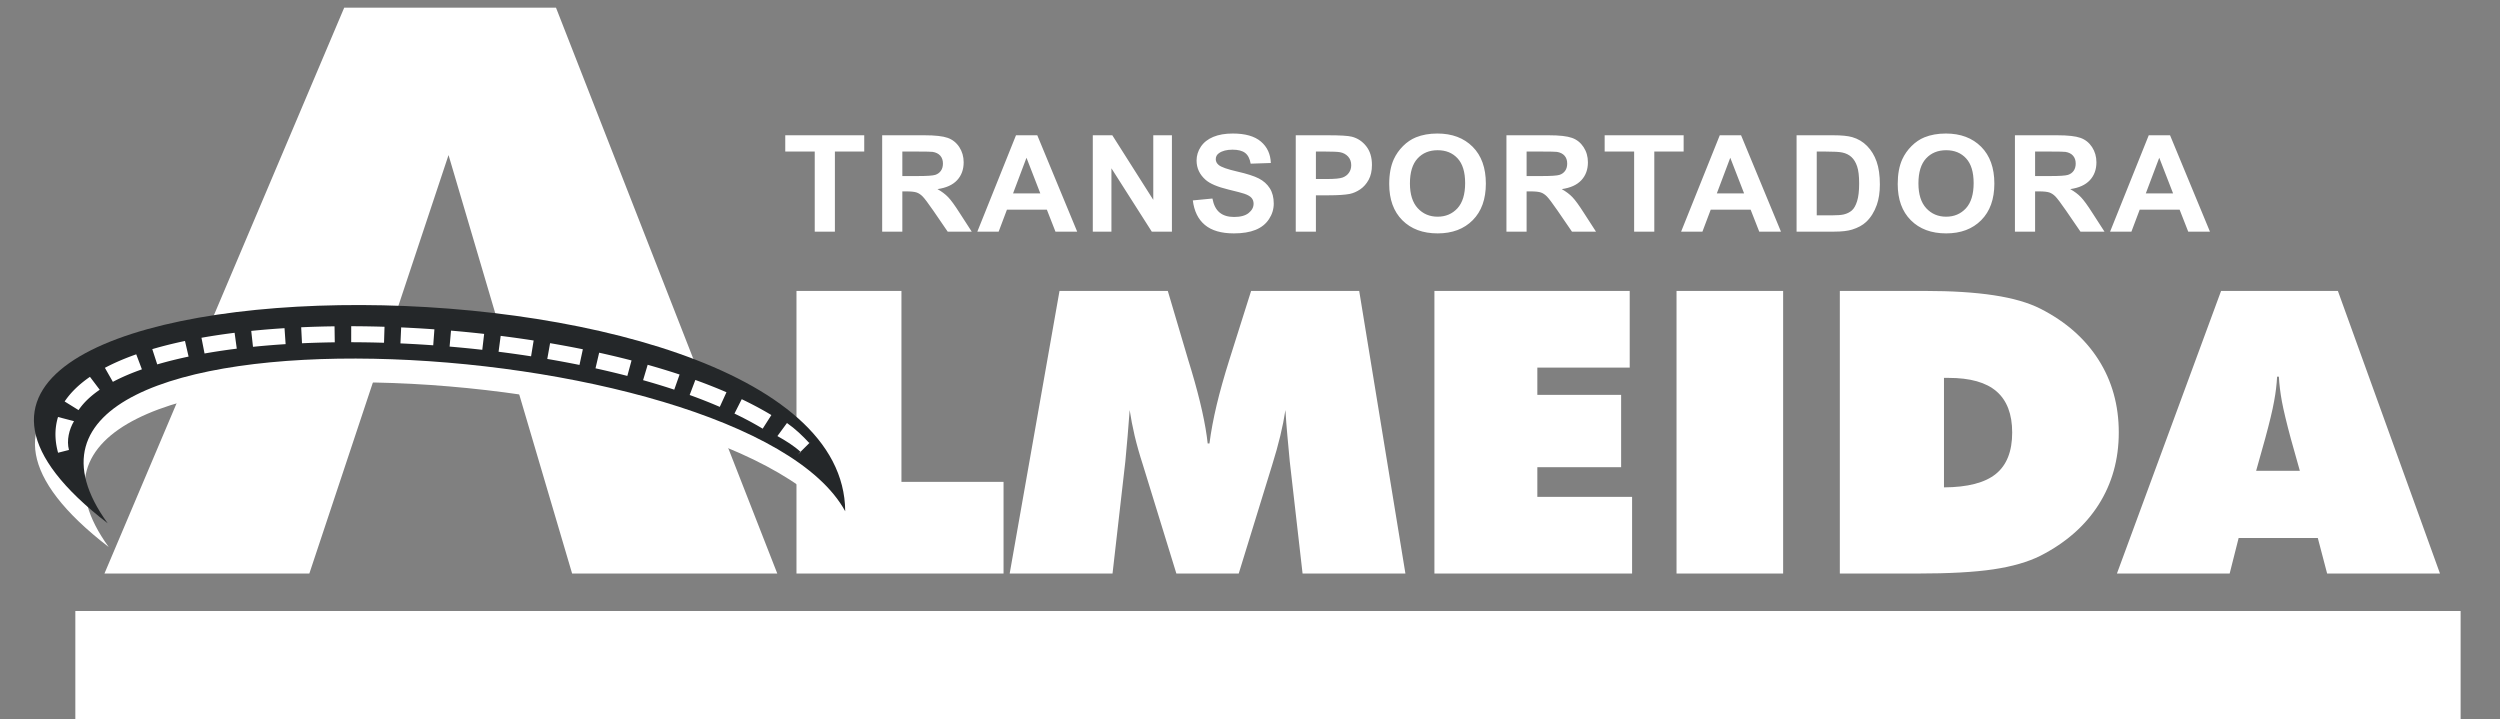
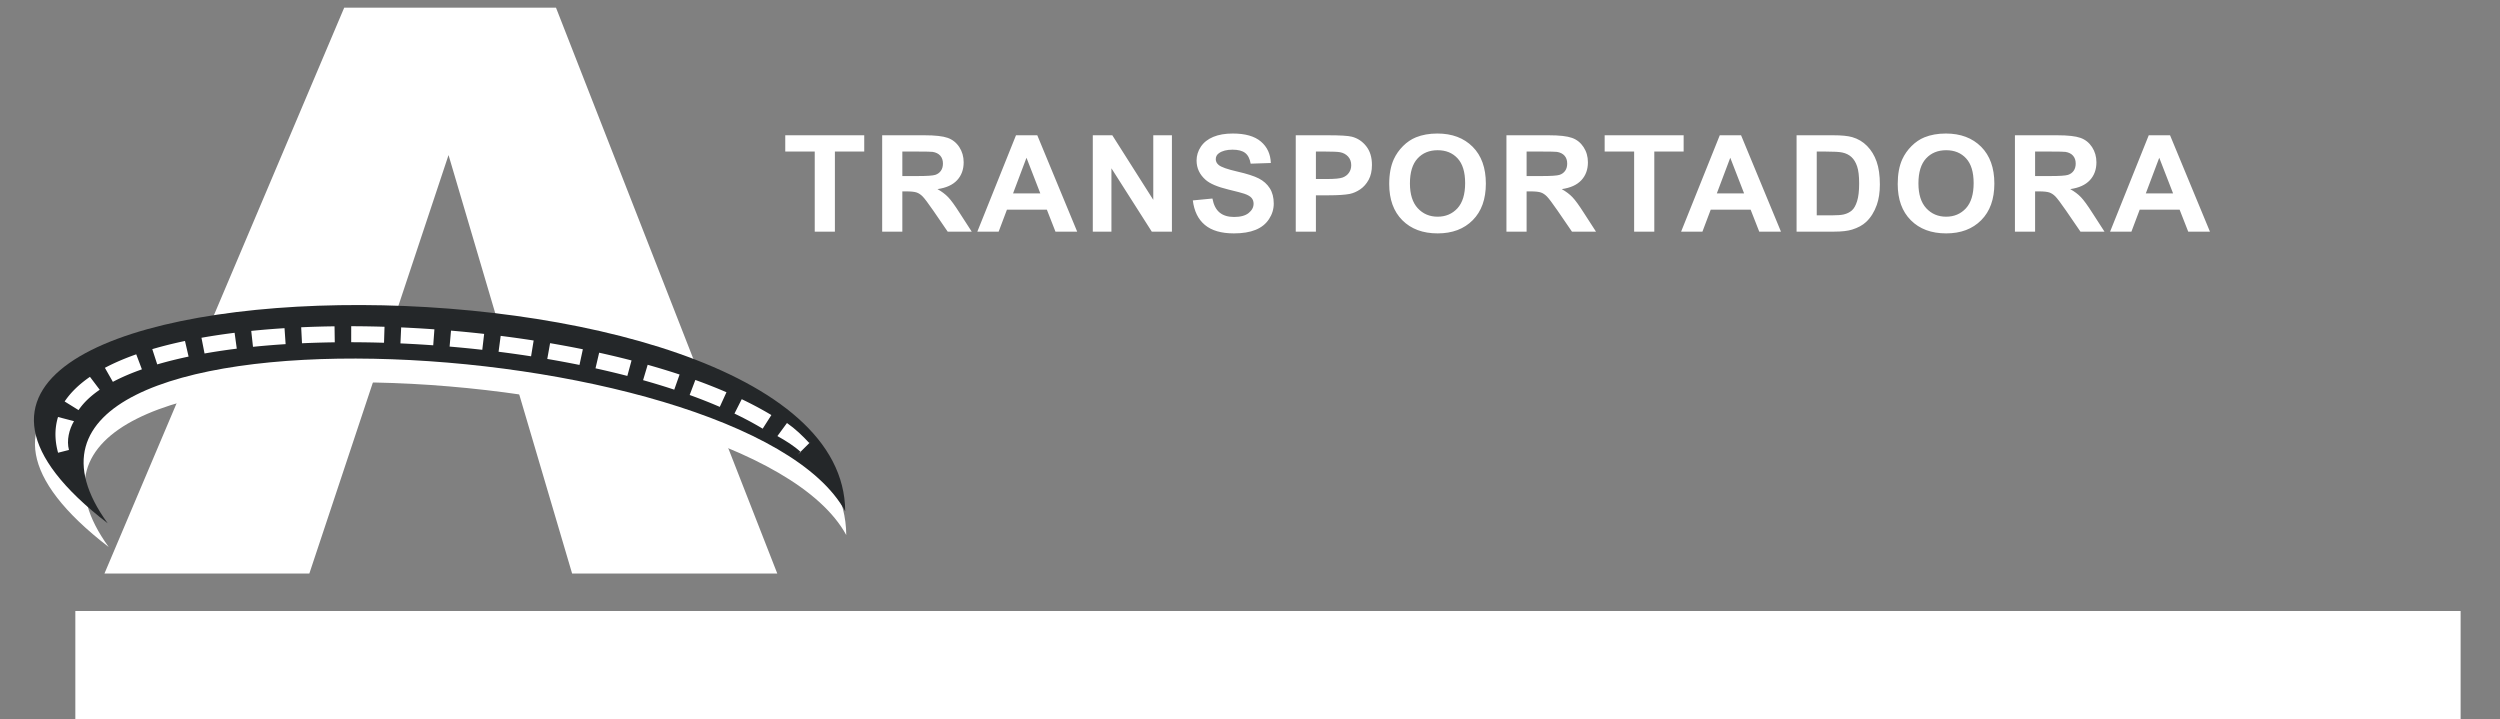
<svg xmlns="http://www.w3.org/2000/svg" width="292" height="84" viewBox="0 0 292 84" fill="none">
  <rect x="0" y="0" width="292" height="84" fill="#808080" stroke="none" />
  <g clip-path="url(#clip0_139_1466)">
    <path fill-rule="evenodd" clip-rule="evenodd" d="M8.8 71.364H287.399V84.157H8.8V71.364Z" fill="white" />
    <path d="M95.161 27.055V17.702H91.718V15.8H100.943V17.702H97.516V27.055H95.161ZM103.038 27.055V15.8H107.984C109.226 15.8 110.13 15.902 110.693 16.104C111.259 16.306 111.708 16.665 112.047 17.181C112.385 17.7 112.556 18.289 112.556 18.955C112.556 19.801 112.301 20.498 111.789 21.048C111.278 21.598 110.514 21.944 109.497 22.088C110.003 22.373 110.42 22.688 110.747 23.031C111.078 23.374 111.522 23.985 112.079 24.86L113.498 27.055H110.69L109.007 24.598C108.403 23.725 107.989 23.175 107.764 22.947C107.542 22.722 107.307 22.565 107.058 22.481C106.806 22.397 106.411 22.355 105.869 22.355H105.393V27.055H103.038ZM105.393 20.563H107.131C108.257 20.563 108.958 20.516 109.24 20.424C109.518 20.333 109.74 20.173 109.897 19.947C110.057 19.722 110.135 19.439 110.135 19.101C110.135 18.721 110.03 18.418 109.822 18.182C109.613 17.948 109.318 17.802 108.939 17.741C108.747 17.715 108.176 17.702 107.226 17.702H105.393V20.563ZM125.814 27.055H123.278L122.274 24.493H117.609L116.643 27.055H114.153L118.668 15.8H121.155L125.814 27.055ZM121.51 22.591L119.894 18.425L118.324 22.591H121.51ZM127.638 27.055V15.8H129.918L134.703 23.343V15.8H136.88V27.055H134.528L129.815 19.657V27.055H127.638ZM139.322 23.408L141.611 23.188C141.75 23.93 142.026 24.472 142.445 24.82C142.865 25.169 143.43 25.342 144.142 25.342C144.895 25.342 145.463 25.187 145.845 24.878C146.227 24.569 146.419 24.207 146.419 23.794C146.419 23.526 146.338 23.301 146.178 23.112C146.018 22.926 145.737 22.764 145.336 22.628C145.063 22.533 144.44 22.371 143.466 22.135C142.212 21.831 141.333 21.459 140.827 21.016C140.115 20.395 139.76 19.638 139.76 18.745C139.76 18.171 139.928 17.631 140.261 17.131C140.596 16.631 141.078 16.251 141.709 15.989C142.34 15.727 143.098 15.596 143.991 15.596C145.444 15.596 146.541 15.908 147.274 16.534C148.011 17.16 148.395 17.993 148.433 19.038L146.078 19.117C145.978 18.535 145.764 18.119 145.436 17.865C145.109 17.61 144.616 17.482 143.961 17.482C143.284 17.482 142.754 17.618 142.372 17.891C142.126 18.066 142.001 18.299 142.001 18.593C142.001 18.86 142.118 19.088 142.351 19.277C142.646 19.52 143.363 19.772 144.503 20.034C145.642 20.293 146.484 20.566 147.028 20.843C147.575 21.124 148.003 21.504 148.311 21.988C148.62 22.473 148.774 23.07 148.774 23.78C148.774 24.425 148.59 25.03 148.219 25.593C147.848 26.157 147.326 26.576 146.649 26.848C145.972 27.123 145.128 27.26 144.118 27.26C142.648 27.26 141.519 26.932 140.732 26.274C139.944 25.62 139.476 24.663 139.322 23.408ZM151.343 27.055V15.8H155.108C156.535 15.8 157.463 15.855 157.897 15.968C158.562 16.138 159.12 16.505 159.569 17.071C160.019 17.637 160.243 18.368 160.243 19.264C160.243 19.955 160.113 20.534 159.856 21.006C159.597 21.477 159.269 21.847 158.871 22.117C158.473 22.384 158.067 22.562 157.656 22.649C157.095 22.756 156.286 22.811 155.225 22.811H153.698V27.055H151.343ZM153.698 17.702V20.909H154.978C155.901 20.909 156.516 20.849 156.827 20.731C157.139 20.613 157.382 20.43 157.558 20.175C157.734 19.924 157.823 19.633 157.823 19.297C157.823 18.886 157.699 18.549 157.453 18.281C157.203 18.014 156.892 17.846 156.51 17.778C156.232 17.728 155.671 17.702 154.827 17.702H153.698ZM162.26 21.496C162.26 20.348 162.439 19.384 162.793 18.604C163.056 18.03 163.419 17.514 163.876 17.058C164.333 16.602 164.834 16.264 165.379 16.041C166.104 15.745 166.94 15.596 167.888 15.596C169.604 15.596 170.974 16.112 172.005 17.142C173.034 18.174 173.548 19.607 173.548 21.443C173.548 23.264 173.037 24.689 172.016 25.716C170.995 26.746 169.628 27.26 167.92 27.26C166.19 27.26 164.813 26.749 163.792 25.724C162.772 24.702 162.26 23.293 162.26 21.496ZM164.68 21.42C164.68 22.695 164.986 23.663 165.595 24.323C166.204 24.98 166.978 25.31 167.915 25.31C168.854 25.31 169.623 24.983 170.227 24.331C170.828 23.675 171.128 22.695 171.128 21.388C171.128 20.097 170.836 19.133 170.248 18.499C169.664 17.862 168.887 17.545 167.915 17.545C166.946 17.545 166.163 17.867 165.571 18.509C164.978 19.154 164.68 20.123 164.68 21.42ZM175.952 27.055V15.8H180.898C182.14 15.8 183.044 15.902 183.607 16.104C184.173 16.306 184.622 16.665 184.96 17.181C185.299 17.7 185.469 18.289 185.469 18.955C185.469 19.801 185.215 20.498 184.703 21.048C184.192 21.598 183.428 21.944 182.411 22.088C182.917 22.373 183.334 22.688 183.661 23.031C183.991 23.374 184.435 23.985 184.993 24.86L186.411 27.055H183.604L181.921 24.598C181.317 23.725 180.903 23.175 180.678 22.947C180.456 22.722 180.221 22.565 179.972 22.481C179.72 22.397 179.325 22.355 178.783 22.355H178.307V27.055H175.952ZM178.307 20.563H180.045C181.171 20.563 181.872 20.516 182.153 20.424C182.432 20.333 182.654 20.173 182.811 19.947C182.971 19.722 183.049 19.439 183.049 19.101C183.049 18.721 182.944 18.418 182.735 18.182C182.527 17.948 182.232 17.802 181.853 17.741C181.661 17.715 181.089 17.702 180.139 17.702H178.307V20.563ZM190.867 27.055V17.702H187.424V15.8H196.649V17.702H193.222V27.055H190.867ZM208.016 27.055H205.479L204.475 24.493H199.811L198.844 27.055H196.354L200.869 15.8H203.357L208.016 27.055ZM203.711 22.591L202.095 18.425L200.525 22.591H203.711ZM209.84 15.8H214.122C215.088 15.8 215.825 15.871 216.331 16.015C217.01 16.209 217.595 16.555 218.08 17.053C218.567 17.547 218.935 18.155 219.189 18.876C219.441 19.594 219.569 20.482 219.569 21.535C219.569 22.463 219.449 23.259 219.211 23.93C218.921 24.75 218.507 25.413 217.969 25.918C217.563 26.303 217.013 26.602 216.323 26.817C215.806 26.977 215.115 27.055 214.249 27.055H209.84V15.8ZM212.195 17.702V25.153H213.941C214.593 25.153 215.064 25.116 215.354 25.046C215.735 24.954 216.049 24.797 216.299 24.577C216.55 24.357 216.753 23.995 216.91 23.492C217.07 22.989 217.148 22.3 217.148 21.43C217.148 20.561 217.07 19.895 216.91 19.429C216.753 18.962 216.531 18.601 216.247 18.339C215.963 18.079 215.603 17.901 215.164 17.81C214.84 17.739 214.198 17.702 213.245 17.702H212.195ZM221.653 21.496C221.653 20.348 221.831 19.384 222.186 18.604C222.449 18.03 222.811 17.514 223.269 17.058C223.726 16.602 224.227 16.264 224.771 16.041C225.496 15.745 226.333 15.596 227.28 15.596C228.997 15.596 230.366 16.112 231.398 17.142C232.426 18.174 232.941 19.607 232.941 21.443C232.941 23.264 232.429 24.689 231.408 25.716C230.388 26.746 229.021 27.26 227.313 27.26C225.583 27.26 224.205 26.749 223.185 25.724C222.164 24.702 221.653 23.293 221.653 21.496ZM224.073 21.42C224.073 22.695 224.379 23.663 224.988 24.323C225.597 24.98 226.371 25.31 227.307 25.31C228.247 25.31 229.016 24.983 229.619 24.331C230.22 23.675 230.521 22.695 230.521 21.388C230.521 20.097 230.228 19.133 229.641 18.499C229.056 17.862 228.279 17.545 227.307 17.545C226.338 17.545 225.556 17.867 224.963 18.509C224.371 19.154 224.073 20.123 224.073 21.42ZM235.344 27.055V15.8H240.29C241.533 15.8 242.436 15.902 243 16.104C243.565 16.306 244.015 16.665 244.353 17.181C244.691 17.7 244.862 18.289 244.862 18.955C244.862 19.801 244.608 20.498 244.096 21.048C243.584 21.598 242.821 21.944 241.803 22.088C242.309 22.373 242.726 22.688 243.054 23.031C243.384 23.374 243.828 23.985 244.386 24.86L245.804 27.055H242.997L241.313 24.598C240.709 23.725 240.295 23.175 240.071 22.947C239.849 22.722 239.613 22.565 239.364 22.481C239.112 22.397 238.717 22.355 238.176 22.355H237.699V27.055H235.344ZM237.699 20.563H239.437C240.563 20.563 241.264 20.516 241.546 20.424C241.825 20.333 242.047 20.173 242.204 19.947C242.363 19.722 242.442 19.439 242.442 19.101C242.442 18.721 242.336 18.418 242.128 18.182C241.92 17.948 241.625 17.802 241.246 17.741C241.053 17.715 240.482 17.702 239.532 17.702H237.699V20.563ZM258.121 27.055H255.584L254.58 24.493H249.916L248.949 27.055H246.459L250.974 15.8H253.462L258.121 27.055ZM253.817 22.591L252.2 18.425L250.63 22.591H253.817Z" fill="white" />
    <path d="M12.2 66.99L40.205 0.893H64.939L90.787 66.99H66.823L52.389 18.111L36.131 66.99H12.2Z" fill="white" />
    <path fill-rule="evenodd" clip-rule="evenodd" d="M98.843 62.491C98.652 29.143 -29.782 31.185 12.697 63.892C-7.469 36.054 87.075 40.961 98.843 62.491Z" fill="white" />
-     <path d="M93.029 66.99V33.98H105.289V56.279H117.214V66.99H93.029ZM152.14 66.99L150.646 53.91C150.55 52.909 150.463 51.901 150.367 50.901C150.272 49.9 150.201 48.9 150.137 47.892C149.994 48.839 149.795 49.839 149.54 50.901C149.286 51.963 148.968 53.094 148.594 54.294L144.683 66.99H137.4L133.489 54.294C133.099 53.094 132.781 51.963 132.527 50.901C132.28 49.839 132.089 48.839 131.946 47.892C131.875 48.916 131.787 49.924 131.708 50.916C131.62 51.909 131.533 52.909 131.438 53.91L129.943 66.99H117.93L123.75 33.98H136.399L138.815 42.144C138.895 42.398 139.014 42.783 139.165 43.291C140.191 46.738 140.819 49.57 141.058 51.794H141.264C141.447 50.393 141.725 48.908 142.099 47.331C142.473 45.753 142.974 43.976 143.594 42.006L146.13 33.98H158.755L164.153 66.99H152.14ZM167.54 66.99V33.98H190.35V42.937H179.561V46.122H189.348V54.571H179.561V58.034H190.628V66.99H167.54ZM195.819 66.99V33.98H208.27V66.99H195.819ZM227.056 56.926C229.823 56.91 231.842 56.387 233.115 55.356C234.387 54.325 235.023 52.717 235.023 50.516C235.023 48.369 234.41 46.769 233.194 45.715C231.978 44.66 230.109 44.137 227.589 44.137H227.056V56.926ZM214.892 66.99V33.98H224.822C227.971 33.98 230.658 34.149 232.884 34.488C235.118 34.827 236.923 35.35 238.322 36.058C241.272 37.558 243.537 39.551 245.112 42.029C246.686 44.506 247.473 47.338 247.473 50.508C247.473 53.663 246.686 56.472 245.12 58.942C243.553 61.404 241.287 63.397 238.322 64.913C236.875 65.636 235.046 66.167 232.828 66.498C230.61 66.829 227.637 66.99 223.908 66.99H214.892ZM263.517 54.987H268.621L267.571 51.247C267.062 49.354 266.713 47.892 266.522 46.869C266.339 45.853 266.22 44.891 266.172 43.991H265.965C265.918 44.891 265.806 45.853 265.615 46.869C265.433 47.892 265.083 49.354 264.566 51.247L263.517 54.987ZM247.258 66.99L259.422 33.98H273.065L284.99 66.99H271.809L270.719 62.835H261.473L260.424 66.99H247.258Z" fill="white" />
    <path fill-rule="evenodd" clip-rule="evenodd" d="M98.721 59.715C98.529 26.368 -29.904 28.41 12.575 61.117C-7.591 33.279 86.952 38.186 98.721 59.715Z" fill="#242729" />
    <path d="M6.776 48.704L6.728 48.866L6.671 49.088L6.62 49.312L6.577 49.539L6.542 49.767L6.514 49.997L6.494 50.23L6.482 50.464L6.477 50.698L6.48 50.936L6.491 51.174L6.509 51.414L6.535 51.656L6.569 51.898L6.611 52.142L6.661 52.387L6.718 52.633L6.782 52.88L8.054 52.555C7.759 51.435 8.073 50.154 8.642 49.191L6.776 48.704ZM94.519 51.739C93.747 50.91 92.906 50.096 91.919 49.408L90.8 50.933C91.805 51.495 92.721 52.061 93.524 52.795L93.183 53.089L94.681 51.601L94.519 51.739ZM90.097 48.478L90.009 48.425L89.704 48.245L89.396 48.067L89.084 47.891L88.768 47.716L88.448 47.542L88.124 47.371L87.796 47.201L87.464 47.032L87.129 46.865L86.791 46.7L86.634 46.625L85.785 48.305L85.927 48.373L86.253 48.532L86.573 48.691L86.89 48.852L87.203 49.015L87.512 49.178L87.817 49.343L88.117 49.51L88.414 49.677L88.706 49.846L88.993 50.016L89.082 50.069L90.097 48.478ZM84.852 45.814L84.683 45.741L84.32 45.587L83.954 45.434L83.584 45.283L83.211 45.134L82.835 44.986L82.456 44.839L82.074 44.694L81.689 44.551L81.3 44.409L81.217 44.379L80.552 46.135L80.624 46.161L81.001 46.298L81.375 46.437L81.746 46.578L82.113 46.72L82.477 46.864L82.839 47.008L83.196 47.154L83.55 47.302L83.901 47.451L84.07 47.524L84.852 45.814ZM79.376 43.743L79.316 43.724L78.911 43.591L78.503 43.46L78.092 43.331L77.679 43.203L77.264 43.077L76.846 42.952L76.426 42.829L76.003 42.707L75.648 42.607L75.112 44.403L75.457 44.501L75.87 44.62L76.282 44.74L76.69 44.862L77.096 44.986L77.499 45.11L77.9 45.236L78.298 45.364L78.692 45.493L78.753 45.513L79.376 43.743ZM73.764 42.099L73.418 42.011L72.98 41.9L72.54 41.791L72.098 41.683L71.653 41.577L71.207 41.473L70.76 41.37L70.31 41.268L69.981 41.196L69.555 43.019L69.876 43.091L70.317 43.19L70.757 43.291L71.195 43.394L71.631 43.498L72.065 43.603L72.496 43.71L72.926 43.819L73.273 43.908L73.764 42.099ZM68.077 40.794L68.037 40.786L67.577 40.694L67.117 40.603L66.654 40.514L66.191 40.427L65.726 40.342L65.26 40.258L64.792 40.175L64.323 40.094L64.25 40.082L63.922 41.925L63.988 41.936L64.45 42.015L64.909 42.096L65.368 42.179L65.826 42.264L66.282 42.349L66.737 42.437L67.19 42.525L67.642 42.616L67.683 42.624L68.077 40.794ZM62.331 39.77L61.965 39.714L61.49 39.642L61.015 39.573L60.538 39.504L60.061 39.438L59.583 39.373L59.105 39.31L58.626 39.248L58.479 39.229L58.234 41.084L58.374 41.102L58.846 41.162L59.318 41.225L59.789 41.289L60.259 41.355L60.728 41.422L61.197 41.49L61.665 41.561L62.03 41.617L62.331 39.77ZM56.548 38.999L56.222 38.963L55.74 38.911L55.258 38.86L54.776 38.811L54.294 38.764L53.811 38.718L53.328 38.674L52.845 38.632L52.678 38.617L52.513 40.48L52.674 40.494L53.15 40.536L53.626 40.58L54.102 40.625L54.578 40.671L55.054 40.719L55.529 40.769L56.004 40.821L56.331 40.857L56.548 38.999ZM50.739 38.465L50.431 38.444L49.949 38.411L49.467 38.38L48.986 38.35L48.504 38.323L48.023 38.297L47.543 38.272L47.063 38.249L46.856 38.24L46.771 40.108L46.971 40.117L47.445 40.139L47.918 40.164L48.392 40.189L48.867 40.217L49.342 40.246L49.817 40.277L50.293 40.309L50.601 40.33L50.739 38.465ZM44.912 38.167L44.673 38.16L44.197 38.146L43.721 38.135L43.248 38.126L42.774 38.117L42.302 38.111L41.831 38.106L41.361 38.103L41.021 38.102L41.019 39.972L41.351 39.973L41.814 39.976L42.279 39.981L42.744 39.987L43.21 39.995L43.678 40.004L44.146 40.016L44.615 40.028L44.854 40.035L44.912 38.167ZM39.074 38.113L39.027 38.113L38.564 38.121L38.103 38.129L37.642 38.139L37.184 38.152L36.727 38.165L36.271 38.181L35.817 38.198L35.365 38.217L35.178 38.226L35.273 40.093L35.453 40.085L35.897 40.066L36.343 40.05L36.791 40.034L37.24 40.021L37.692 40.009L38.144 39.998L38.598 39.99L39.053 39.983L39.101 39.983L39.074 38.113ZM33.233 38.331L33.131 38.337L32.69 38.366L32.251 38.396L31.813 38.429L31.379 38.463L30.946 38.499L30.515 38.537L30.086 38.576L29.66 38.617L29.345 38.65L29.549 40.509L29.856 40.478L30.274 40.437L30.693 40.399L31.115 40.362L31.539 40.327L31.966 40.293L32.395 40.261L32.825 40.231L33.258 40.202L33.36 40.196L33.233 38.331ZM27.402 38.869L27.152 38.901L26.743 38.954L26.337 39.009L25.933 39.066L25.531 39.125L25.134 39.185L24.738 39.247L24.345 39.311L23.955 39.377L23.568 39.444L23.531 39.451L23.89 41.288L23.916 41.283L24.292 41.218L24.671 41.154L25.052 41.092L25.438 41.032L25.826 40.973L26.216 40.916L26.61 40.86L27.006 40.806L27.405 40.755L27.655 40.723L27.402 38.869ZM21.606 39.824L21.311 39.887L20.946 39.967L20.584 40.049L20.226 40.133L19.871 40.218L19.519 40.306L19.171 40.395L18.827 40.486L18.485 40.579L18.148 40.674L17.814 40.77L17.787 40.779L18.365 42.563L18.376 42.559L18.694 42.467L19.017 42.377L19.343 42.288L19.673 42.2L20.007 42.115L20.345 42.031L20.686 41.949L21.031 41.868L21.38 41.789L21.732 41.712L22.027 41.649L21.606 39.824ZM15.912 41.383L15.89 41.391L15.583 41.501L15.279 41.613L14.98 41.727L14.685 41.843L14.394 41.961L14.107 42.081L13.824 42.203L13.546 42.327L13.272 42.453L13.002 42.581L12.736 42.712L12.475 42.844L12.251 42.962L13.183 44.6L13.383 44.495L13.621 44.374L13.864 44.255L14.112 44.137L14.365 44.021L14.622 43.906L14.884 43.793L15.15 43.681L15.421 43.572L15.698 43.463L15.978 43.356L16.262 43.251L16.552 43.147L16.574 43.139L15.912 41.383ZM10.506 44.013L10.33 44.135L10.115 44.29L9.906 44.447L9.701 44.607L9.502 44.77L9.307 44.934L9.118 45.101L8.934 45.272L8.756 45.444L8.583 45.619L8.415 45.796L8.253 45.976L8.097 46.16L7.946 46.346L7.802 46.534L7.663 46.724L7.549 46.892L9.175 47.901L9.259 47.778L9.368 47.629L9.482 47.48L9.602 47.332L9.727 47.186L9.857 47.04L9.993 46.896L10.136 46.752L10.283 46.61L10.437 46.468L10.595 46.328L10.759 46.189L10.929 46.051L11.104 45.914L11.285 45.778L11.471 45.644L11.647 45.522L10.506 44.013Z" fill="white" />
  </g>
  <defs>
    <clipPath id="clip0_139_1466">
      <rect width="292" height="84" fill="white" />
    </clipPath>
  </defs>
</svg>